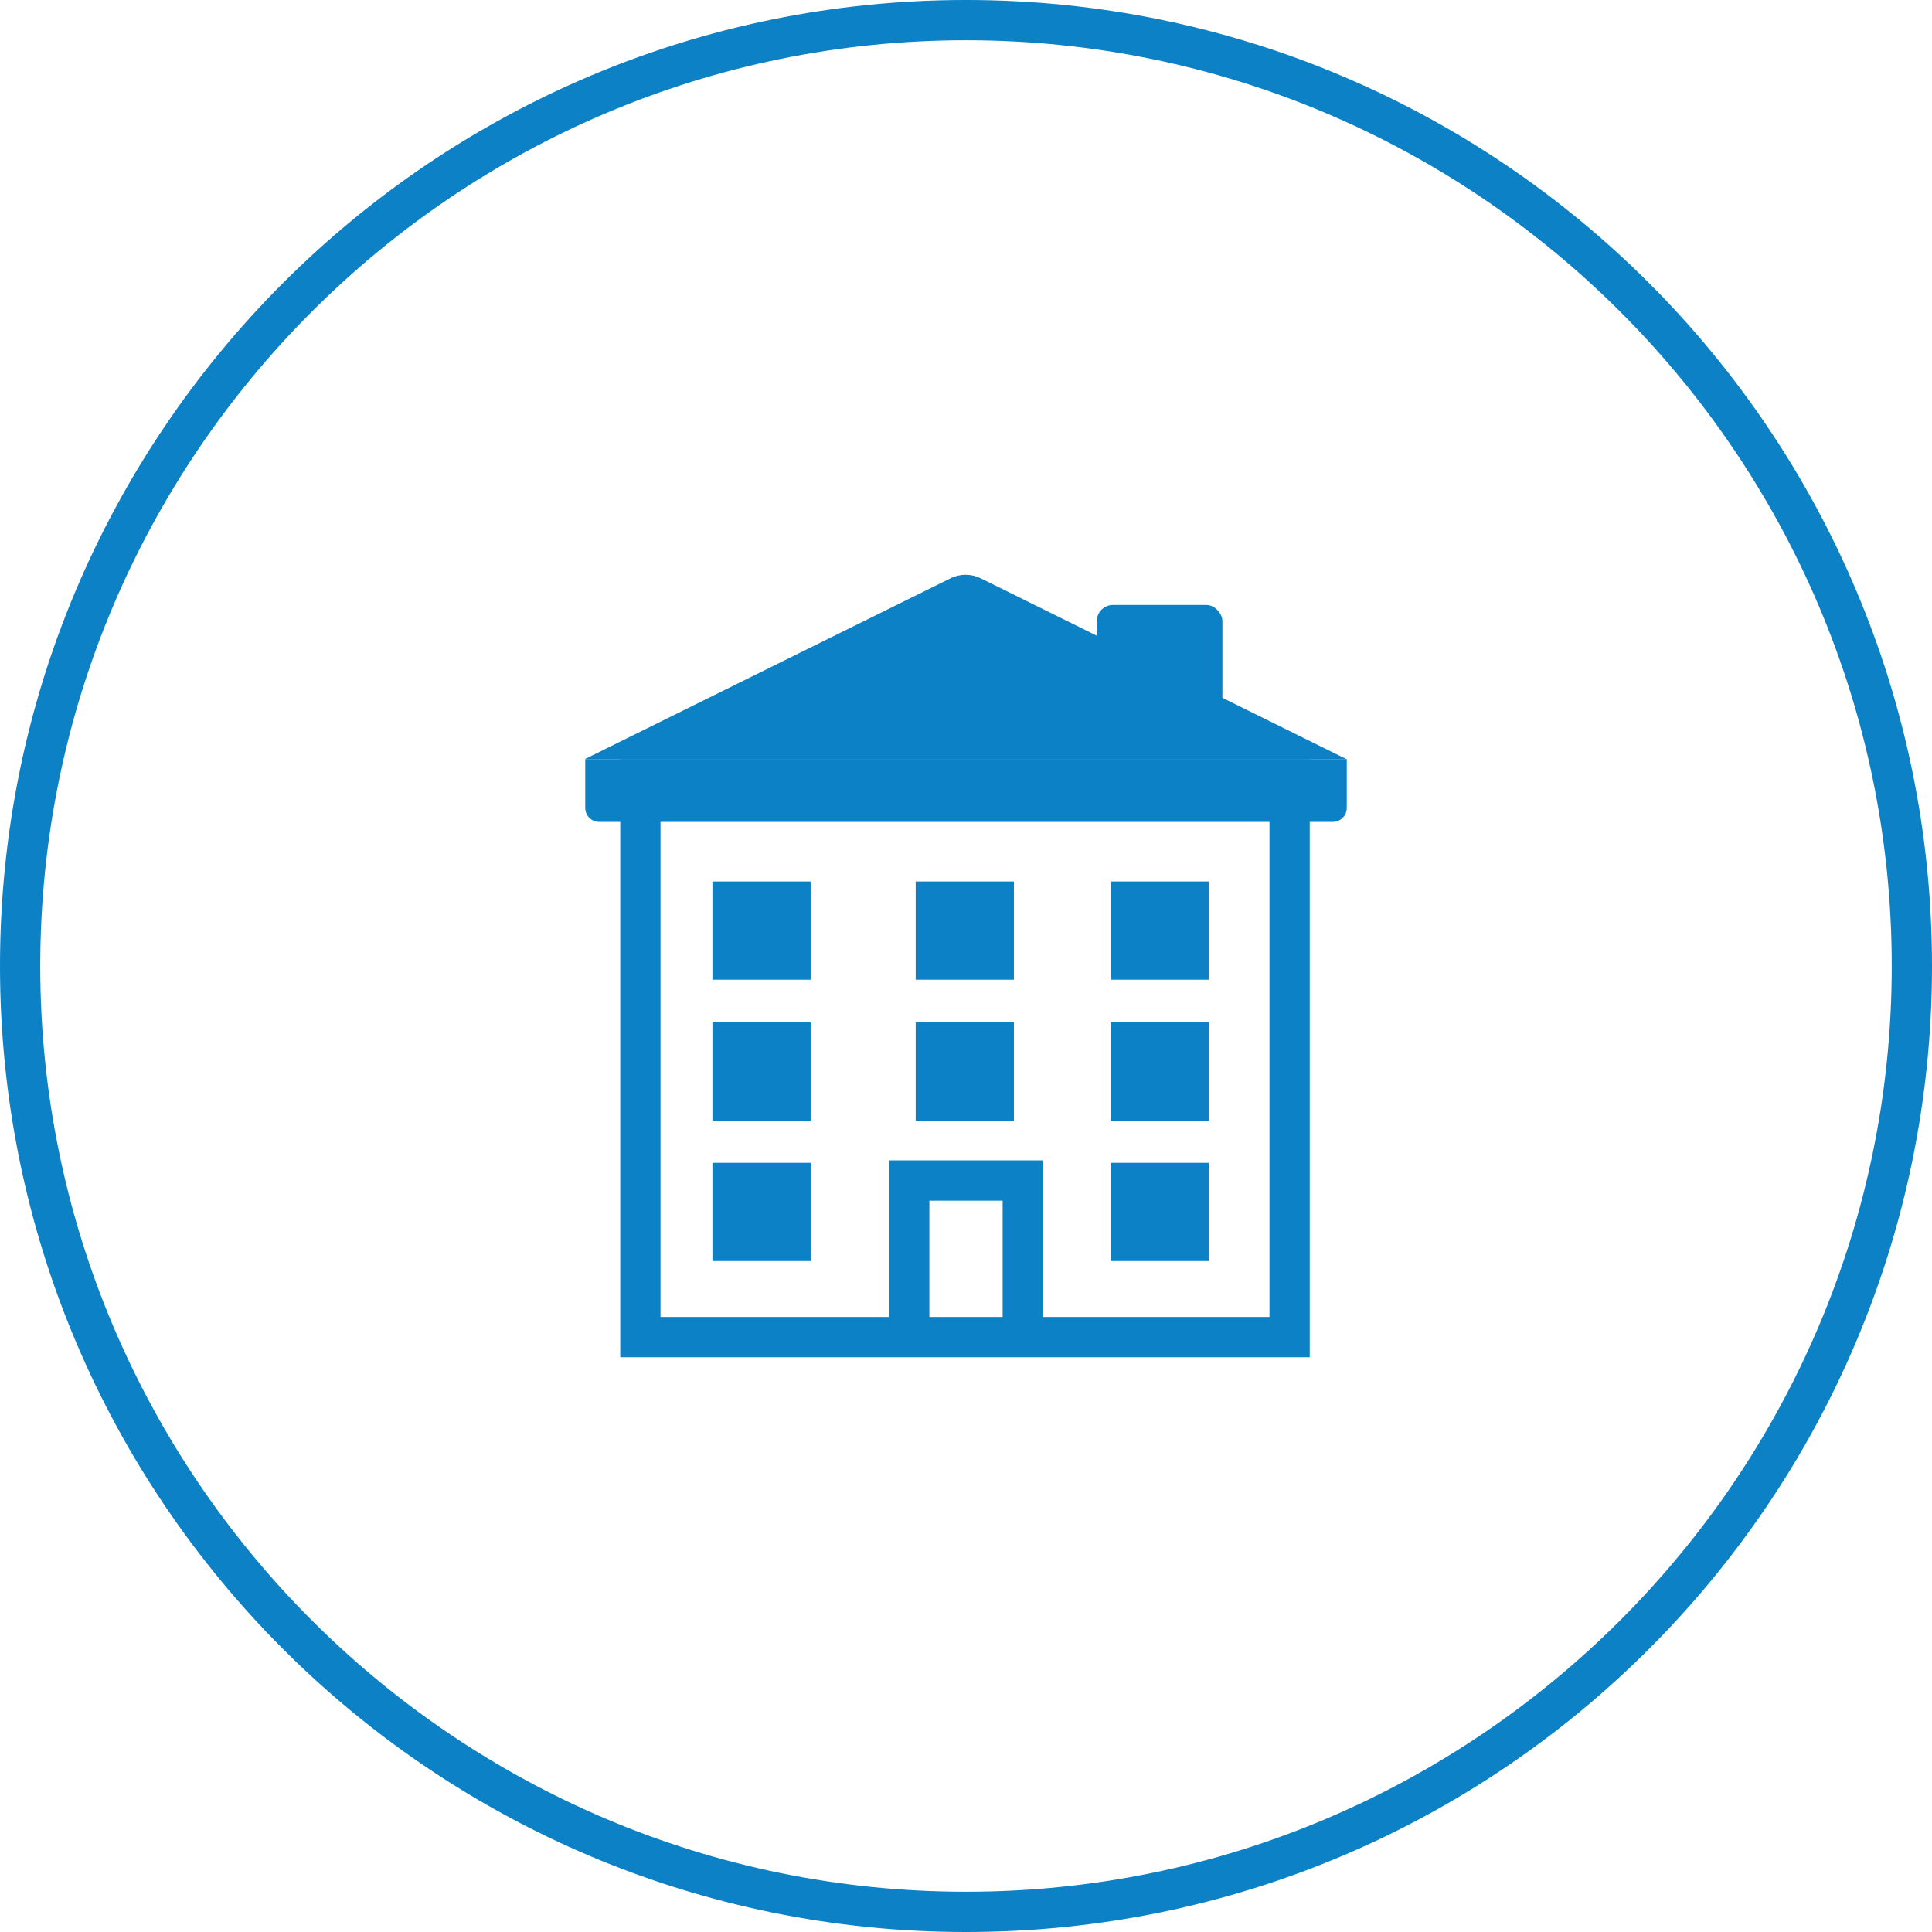
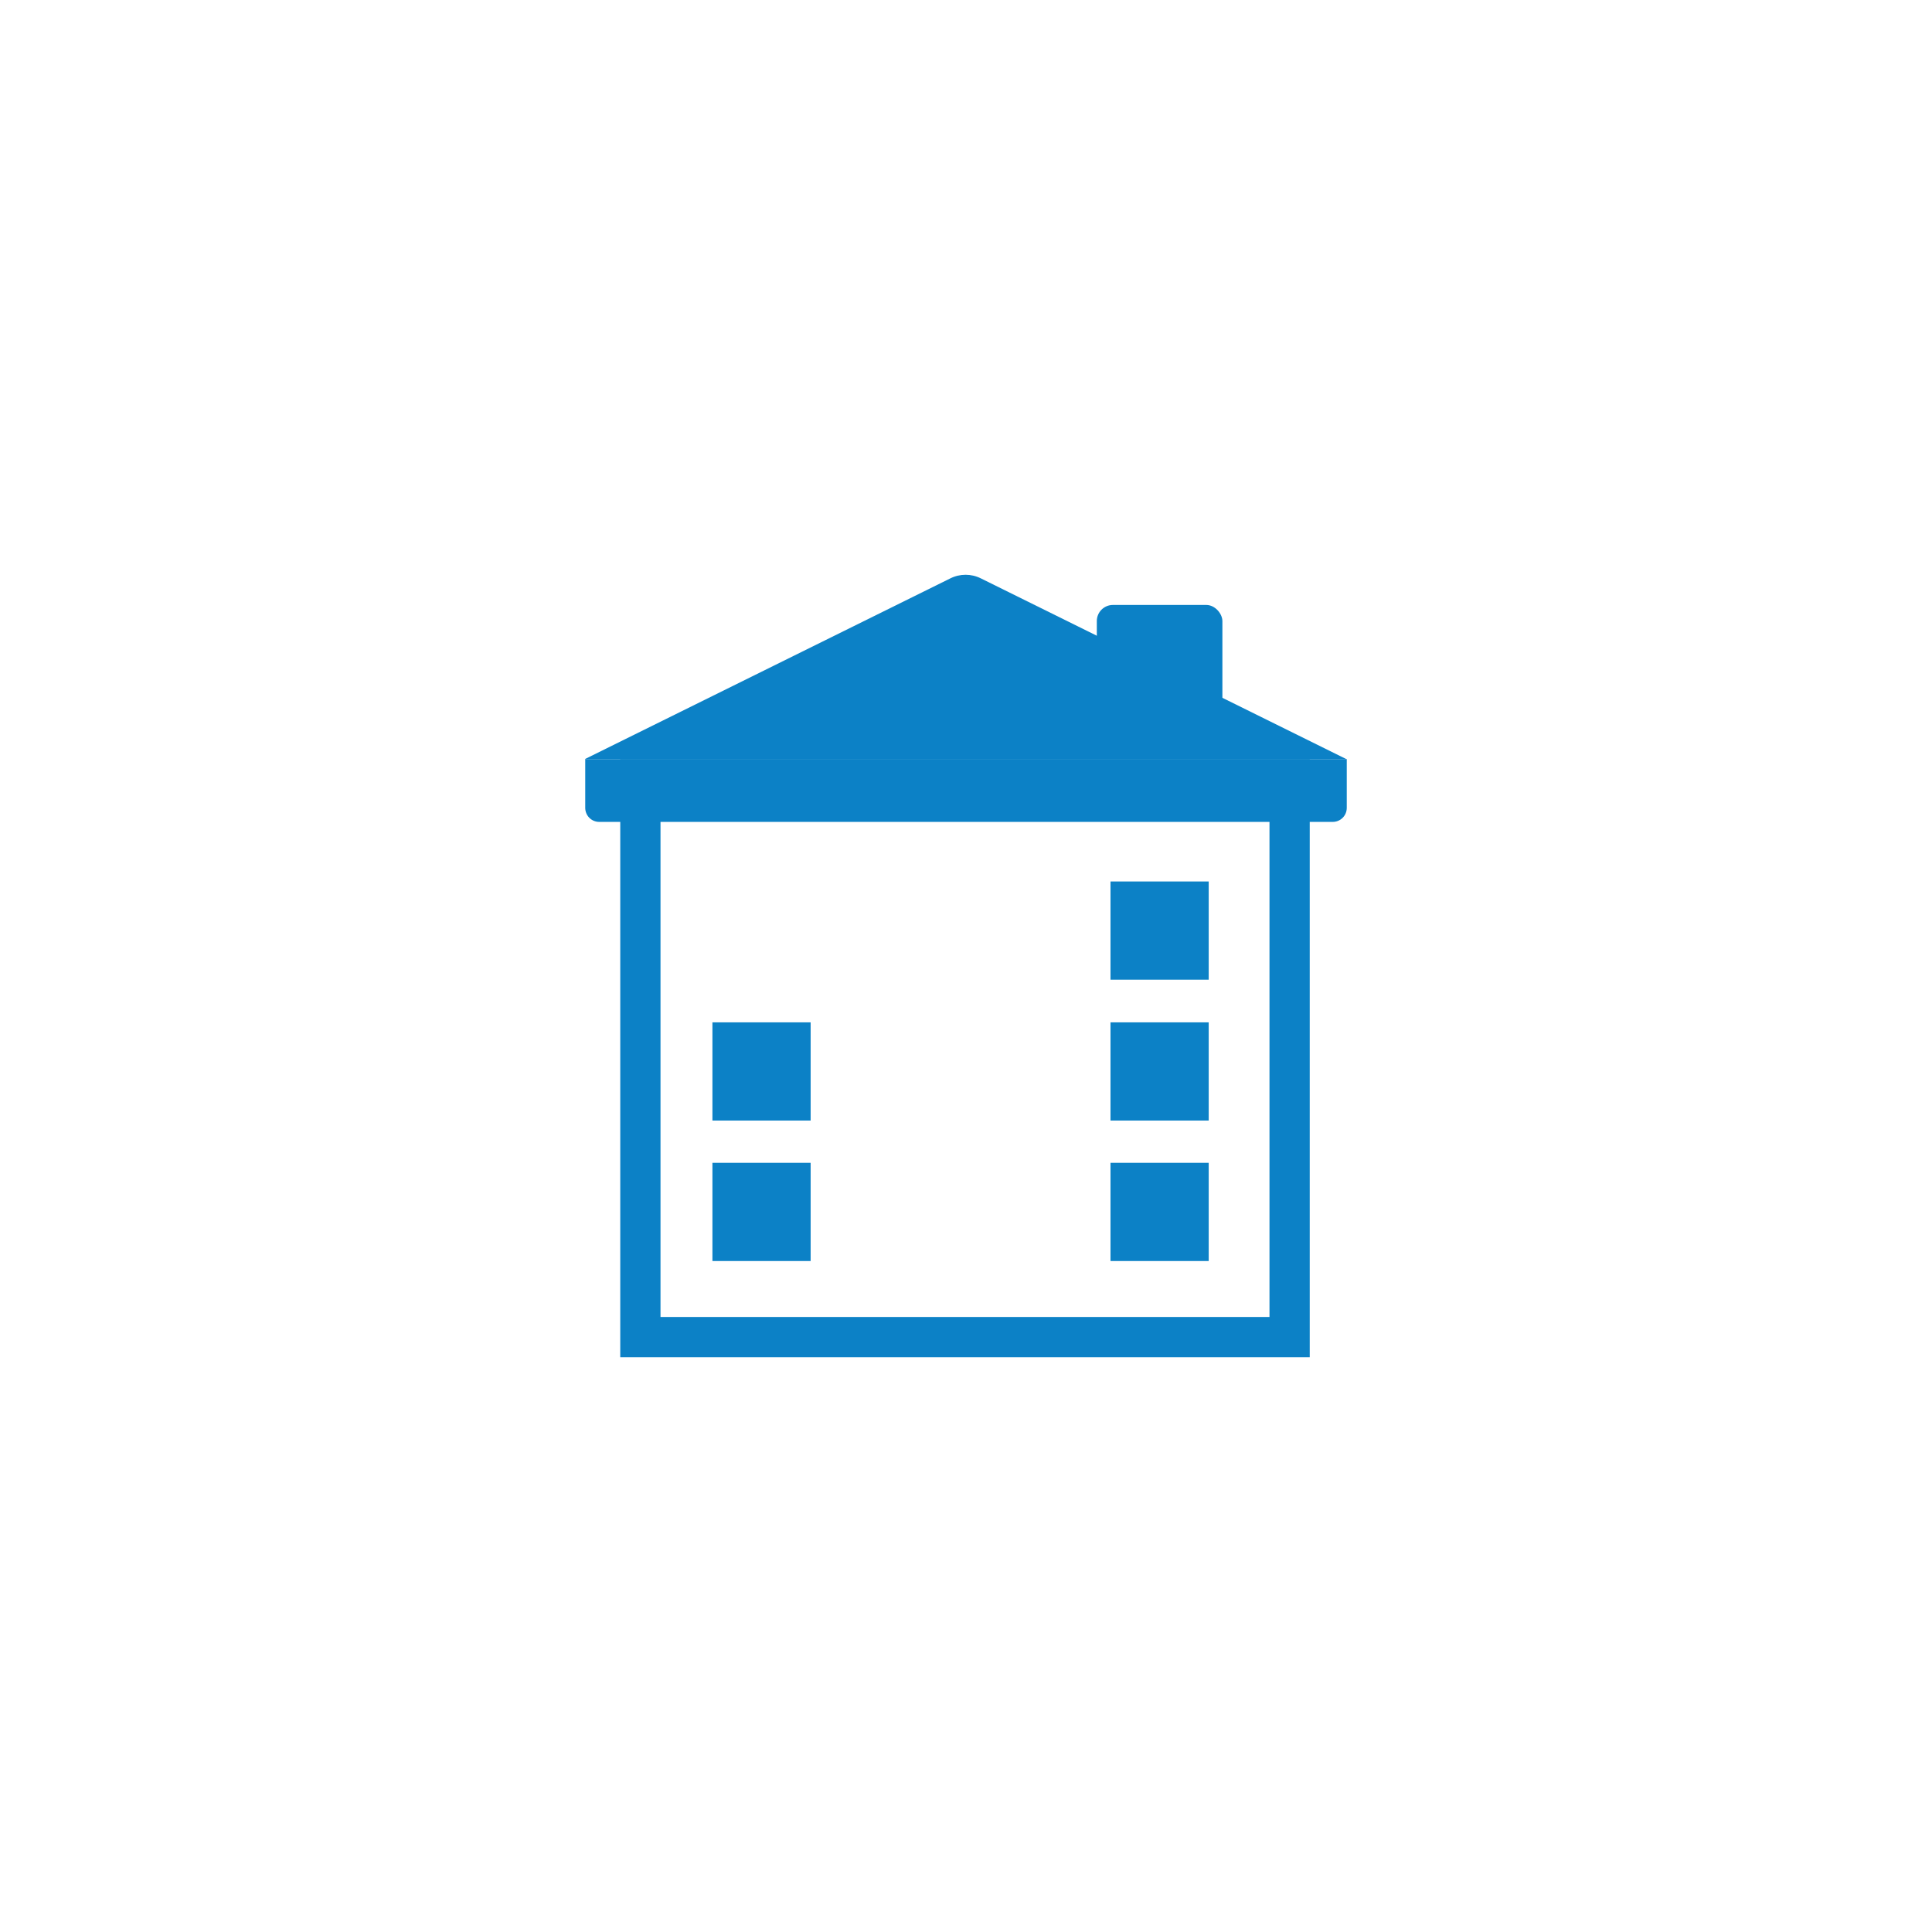
<svg xmlns="http://www.w3.org/2000/svg" id="Layer_2" data-name="Layer 2" viewBox="0 0 48 48">
  <defs>
    <style>
      .cls-1 {
        fill: none;
        stroke: #0c81c6;
        stroke-miterlimit: 10;
      }

      .cls-2 {
        fill: #0c81c6;
        stroke-width: 0px;
      }
    </style>
  </defs>
  <g id="Layer_1-2" data-name="Layer 1">
    <g>
-       <path class="cls-2" d="m24,1c12.68,0,23,10.32,23,23s-10.32,23-23,23S1,36.68,1,24,11.32,1,24,1m0-1C10.75,0,0,10.75,0,24s10.75,24,24,24,24-10.75,24-24S37.25,0,24,0h0Z" />
      <g>
        <path class="cls-2" d="m31.54,19.86v12.86h-15.13v-12.86h15.13m1-1H15.41v14.86h17.13v-14.86h0Z" />
        <path class="cls-2" d="m14.53,18.86l9.08-4.49c.24-.12.52-.12.76,0l9.08,4.49H14.53Z" />
        <path class="cls-2" d="m14.53,18.86h18.93v1.21c0,.2-.16.35-.35.35H14.89c-.2,0-.35-.16-.35-.35v-1.21h0Z" />
        <rect class="cls-2" x="27.59" y="25.4" width="2.44" height="2.44" />
        <rect class="cls-2" x="17.7" y="25.4" width="2.44" height="2.44" />
        <rect class="cls-2" x="27.59" y="28.89" width="2.44" height="2.44" />
        <rect class="cls-2" x="17.7" y="28.89" width="2.44" height="2.44" />
        <rect class="cls-2" x="27.59" y="21.9" width="2.44" height="2.44" />
-         <rect class="cls-2" x="22.75" y="25.4" width="2.44" height="2.44" />
-         <rect class="cls-2" x="22.75" y="21.9" width="2.44" height="2.44" />
-         <rect class="cls-2" x="17.7" y="21.9" width="2.44" height="2.44" />
        <rect class="cls-2" x="27.25" y="15.03" width="3.12" height="2.9" rx=".4" ry=".4" />
-         <polyline class="cls-1" points="22.59 33.33 22.59 29.33 25.41 29.33 25.41 33.34" />
      </g>
    </g>
  </g>
</svg>